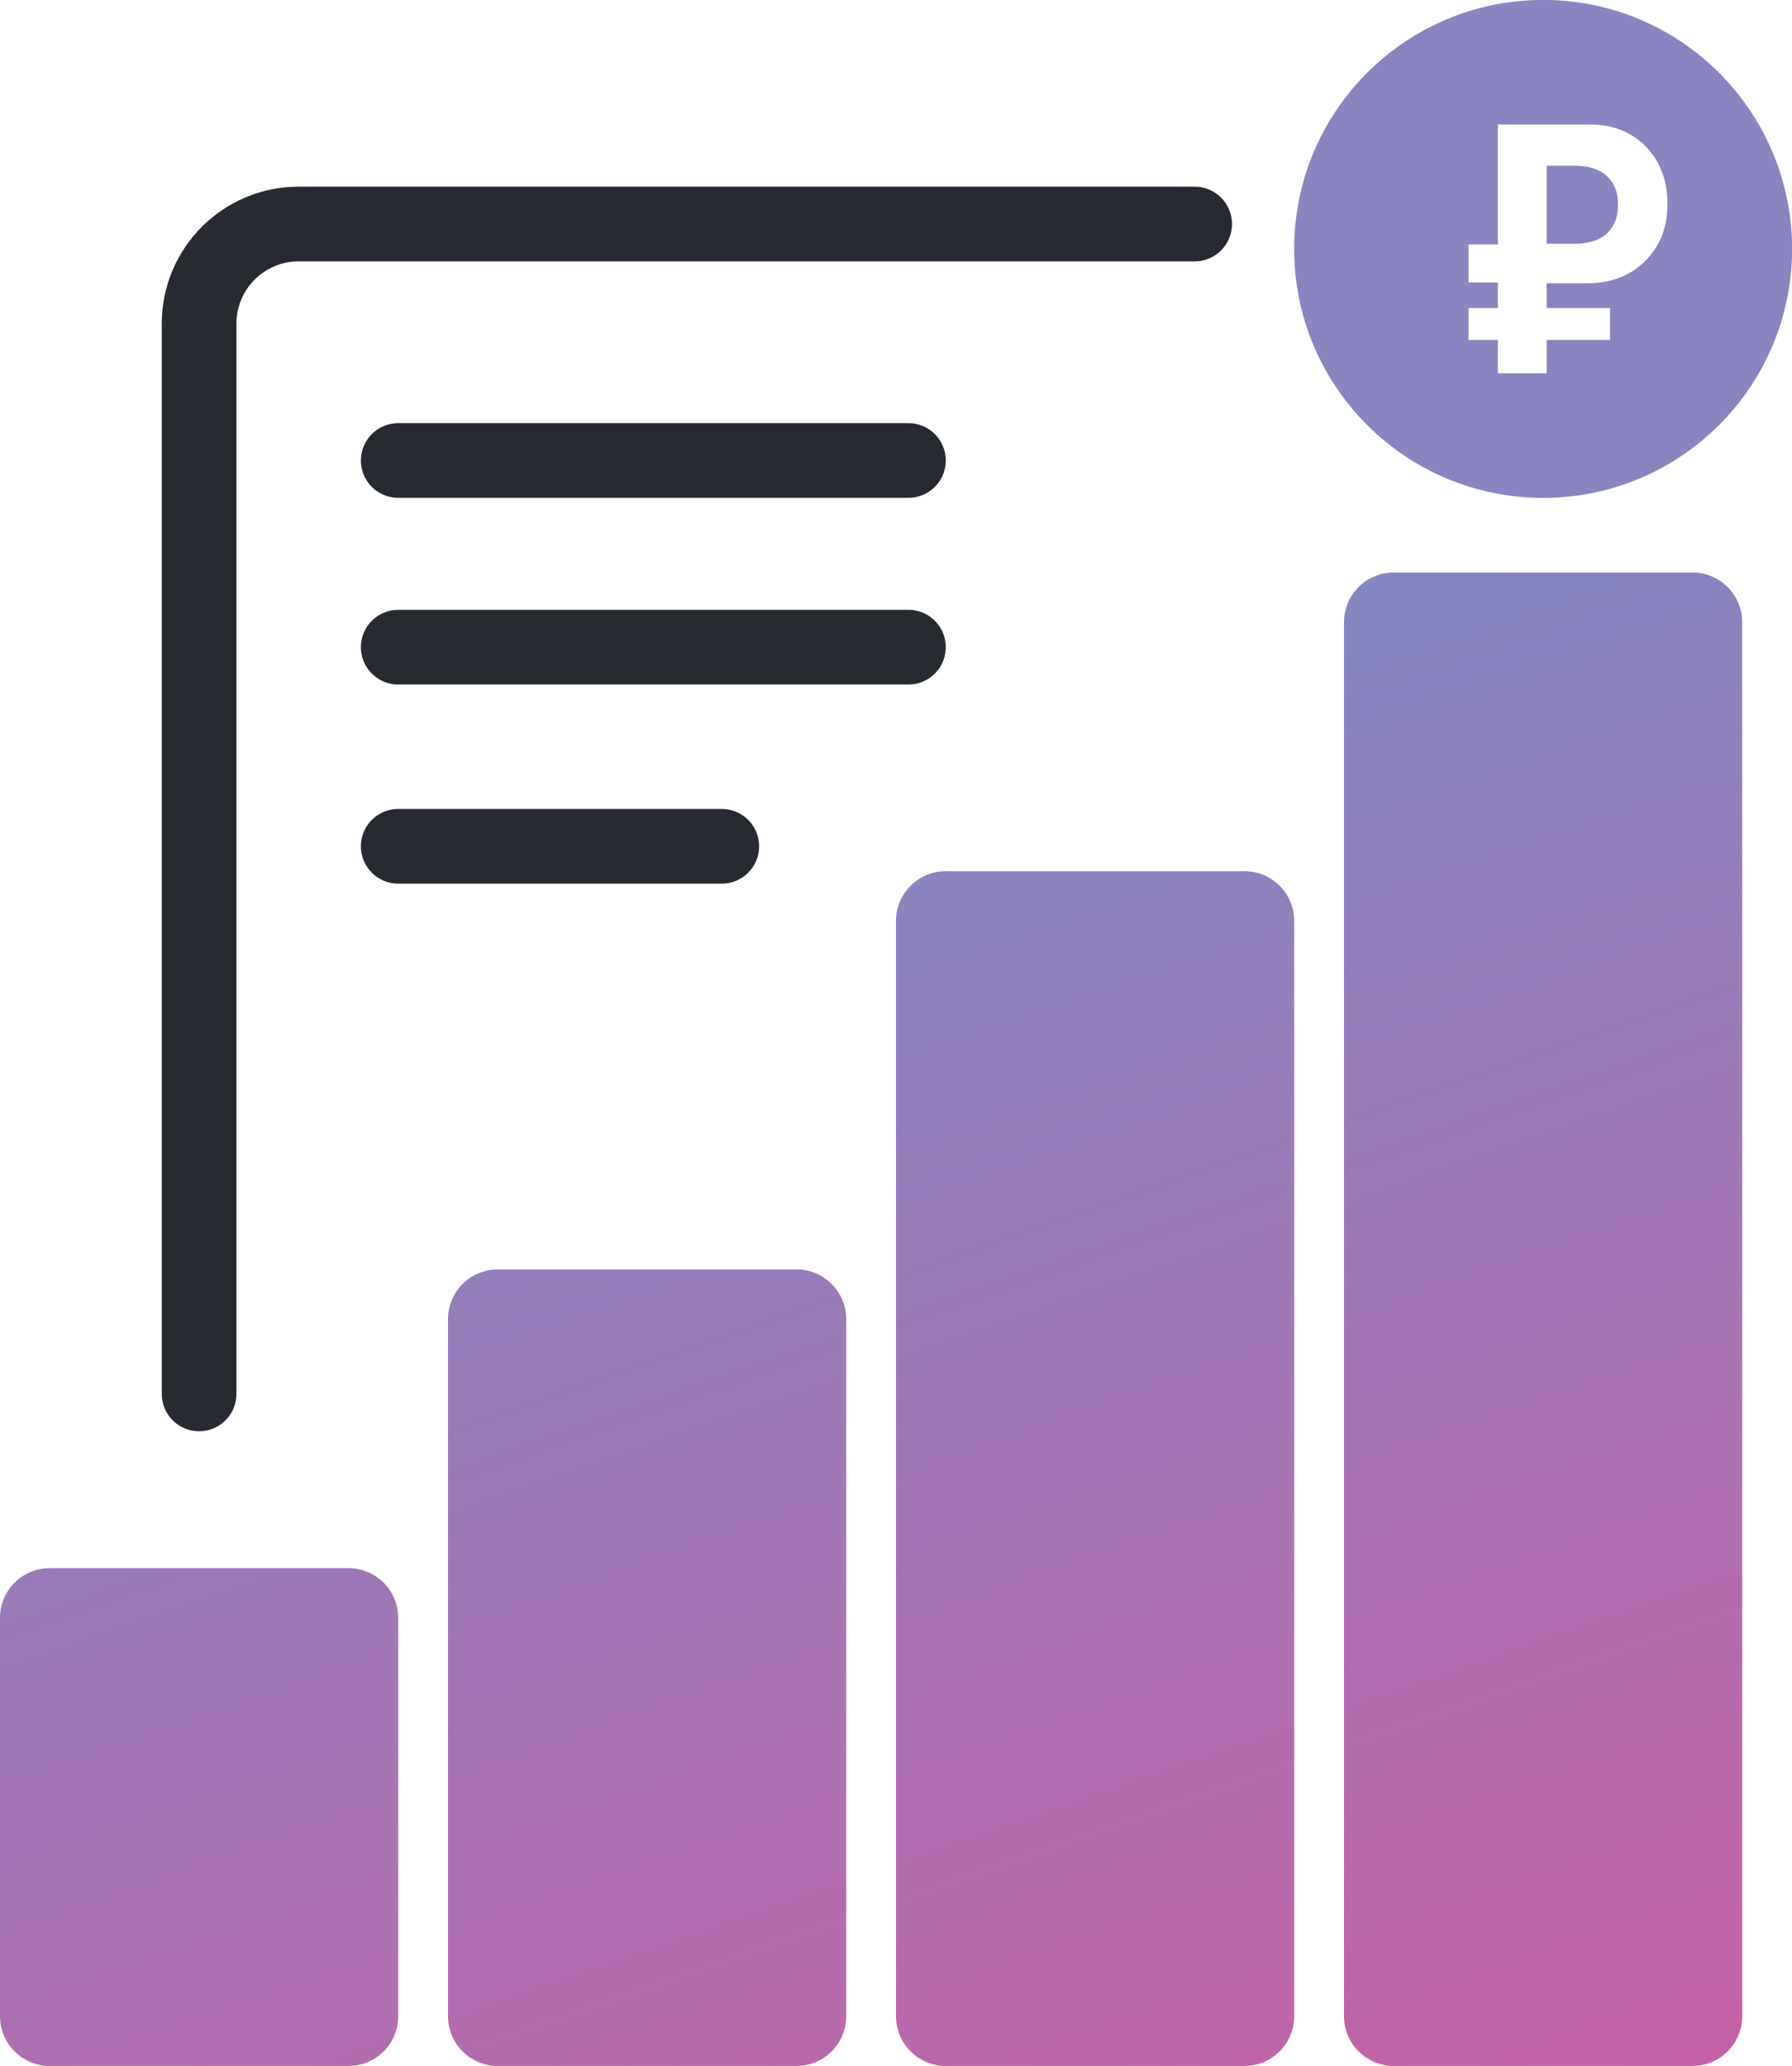
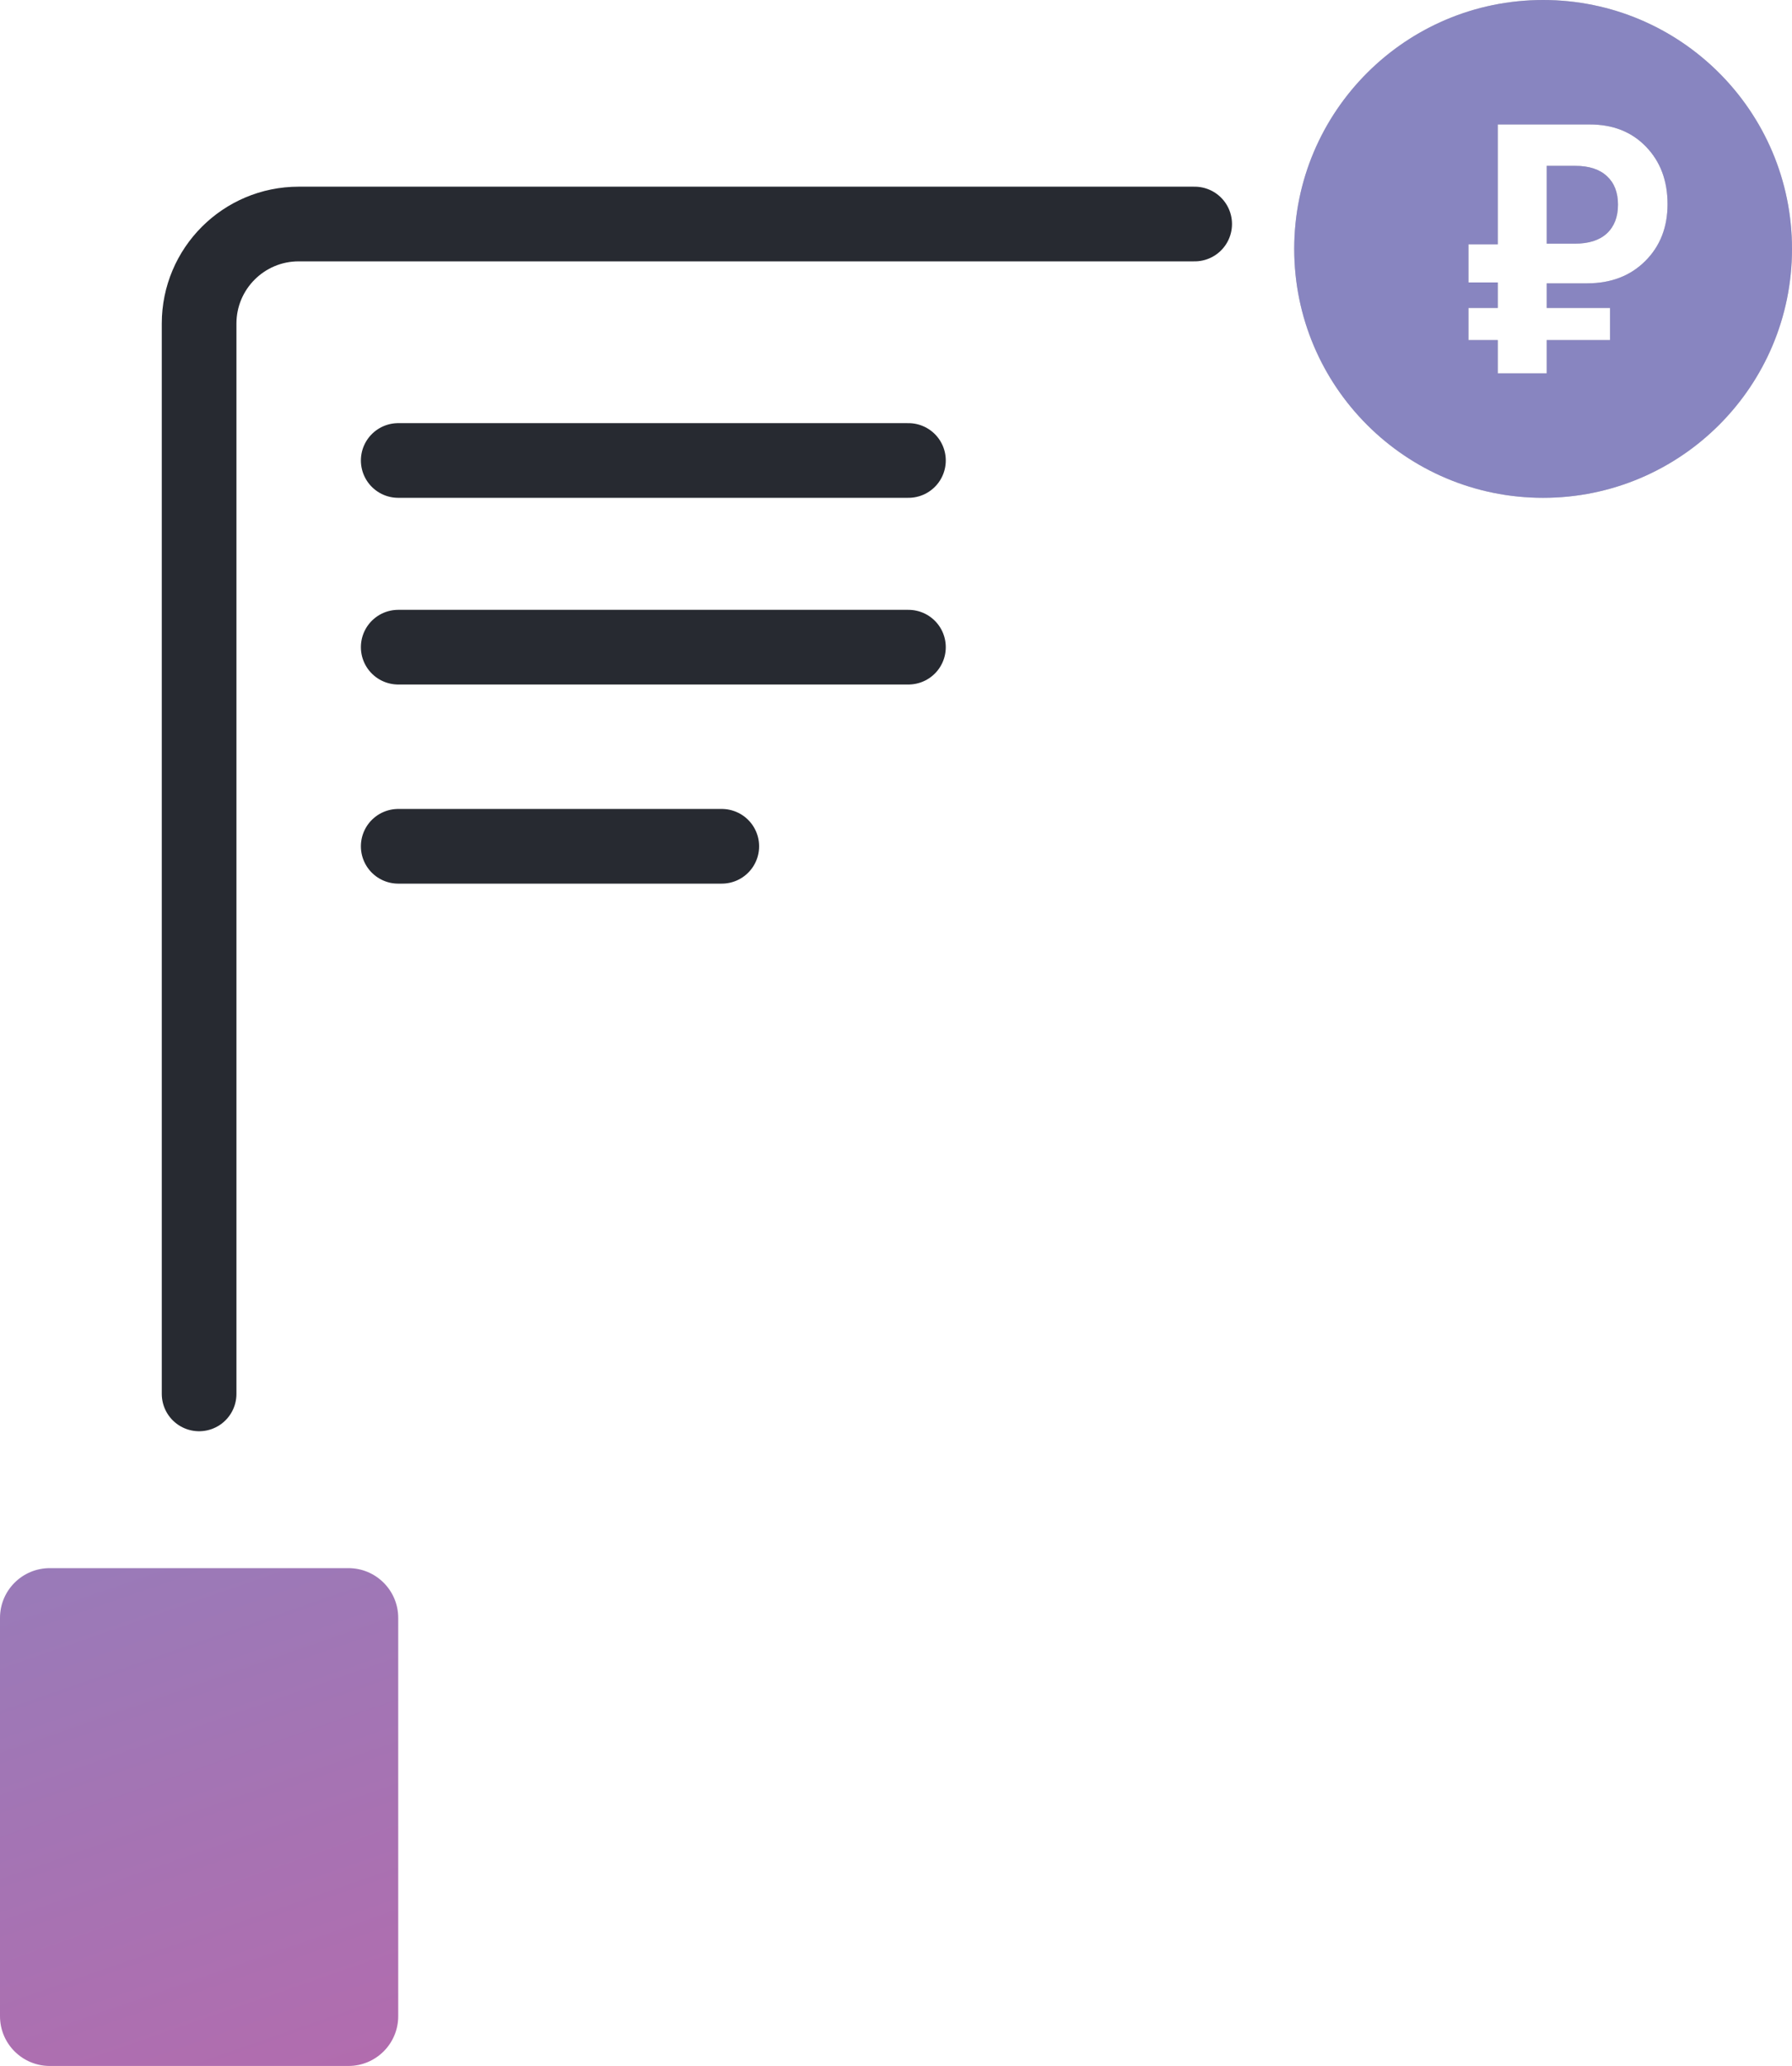
<svg xmlns="http://www.w3.org/2000/svg" width="72" height="83" viewBox="0 0 72 83" fill="none">
  <path d="M8 56L8 13C8 10.791 9.791 9 12 9H48" stroke="#272A31" stroke-width="3" stroke-linecap="round" stroke-linejoin="round" />
-   <path d="M18 53C18 51.895 18.895 51 20 51H32C33.105 51 34 51.895 34 53V81C34 82.105 33.105 83 32 83H20C18.895 83 18 82.105 18 81V53Z" fill="url(#paint0_linear_337_35)" />
  <path d="M0 65C0 63.895 0.895 63 2 63H14C15.105 63 16 63.895 16 65V81C16 82.105 15.105 83 14 83H2C0.895 83 0 82.105 0 81V65Z" fill="url(#paint1_linear_337_35)" />
-   <path d="M36 37C36 35.895 36.895 35 38 35H50C51.105 35 52 35.895 52 37V81C52 82.105 51.105 83 50 83H38C36.895 83 36 82.105 36 81V37Z" fill="url(#paint2_linear_337_35)" />
-   <path d="M54 25C54 23.895 54.895 23 56 23H68C69.105 23 70 23.895 70 25V81C70 82.105 69.105 83 68 83H56C54.895 83 54 82.105 54 81V25Z" fill="url(#paint3_linear_337_35)" />
  <path fill-rule="evenodd" clip-rule="evenodd" d="M62 20C67.523 20 72 15.523 72 10C72 4.477 67.523 0 62 0C56.477 0 52 4.477 52 10C52 15.523 56.477 20 62 20ZM62.144 9.789V6.663H63.29C63.845 6.663 64.27 6.802 64.566 7.079C64.861 7.352 65.008 7.733 65.008 8.222C65.008 8.717 64.858 9.103 64.559 9.38C64.264 9.652 63.837 9.789 63.277 9.789H62.144ZM62.144 13.662H64.689V12.373H62.144V11.383H63.771C64.726 11.383 65.503 11.085 66.102 10.489C66.701 9.893 67 9.13 67 8.202C67 7.259 66.711 6.49 66.134 5.894C65.561 5.298 64.808 5 63.876 5H60.178V9.816H59V11.348H60.178V12.373H59V13.662H60.178V15H62.144V13.662Z" fill="#C4C4C4" />
  <path fill-rule="evenodd" clip-rule="evenodd" d="M62 20C67.523 20 72 15.523 72 10C72 4.477 67.523 0 62 0C56.477 0 52 4.477 52 10C52 15.523 56.477 20 62 20ZM62.144 9.789V6.663H63.29C63.845 6.663 64.27 6.802 64.566 7.079C64.861 7.352 65.008 7.733 65.008 8.222C65.008 8.717 64.858 9.103 64.559 9.38C64.264 9.652 63.837 9.789 63.277 9.789H62.144ZM62.144 13.662H64.689V12.373H62.144V11.383H63.771C64.726 11.383 65.503 11.085 66.102 10.489C66.701 9.893 67 9.13 67 8.202C67 7.259 66.711 6.49 66.134 5.894C65.561 5.298 64.808 5 63.876 5H60.178V9.816H59V11.348H60.178V12.373H59V13.662H60.178V15H62.144V13.662Z" fill="#8885C0" />
  <path d="M16 18.5H36.5" stroke="#272A31" stroke-width="3" stroke-linecap="round" />
  <path d="M16 26H36.5" stroke="#272A31" stroke-width="3" stroke-linecap="round" />
  <path d="M16 34H29" stroke="#272A31" stroke-width="3" stroke-linecap="round" />
  <defs>
    <linearGradient id="paint0_linear_337_35" x1="7.712" y1="23" x2="33.871" y2="98.357" gradientUnits="userSpaceOnUse">
      <stop stop-color="#7391C8" />
      <stop offset="1" stop-color="#C85FA5" />
    </linearGradient>
    <linearGradient id="paint1_linear_337_35" x1="7.712" y1="23" x2="33.871" y2="98.357" gradientUnits="userSpaceOnUse">
      <stop stop-color="#7391C8" />
      <stop offset="1" stop-color="#C85FA5" />
    </linearGradient>
    <linearGradient id="paint2_linear_337_35" x1="7.712" y1="23" x2="33.871" y2="98.357" gradientUnits="userSpaceOnUse">
      <stop stop-color="#7391C8" />
      <stop offset="1" stop-color="#C85FA5" />
    </linearGradient>
    <linearGradient id="paint3_linear_337_35" x1="7.712" y1="23" x2="33.871" y2="98.357" gradientUnits="userSpaceOnUse">
      <stop stop-color="#7391C8" />
      <stop offset="1" stop-color="#C85FA5" />
    </linearGradient>
  </defs>
</svg>